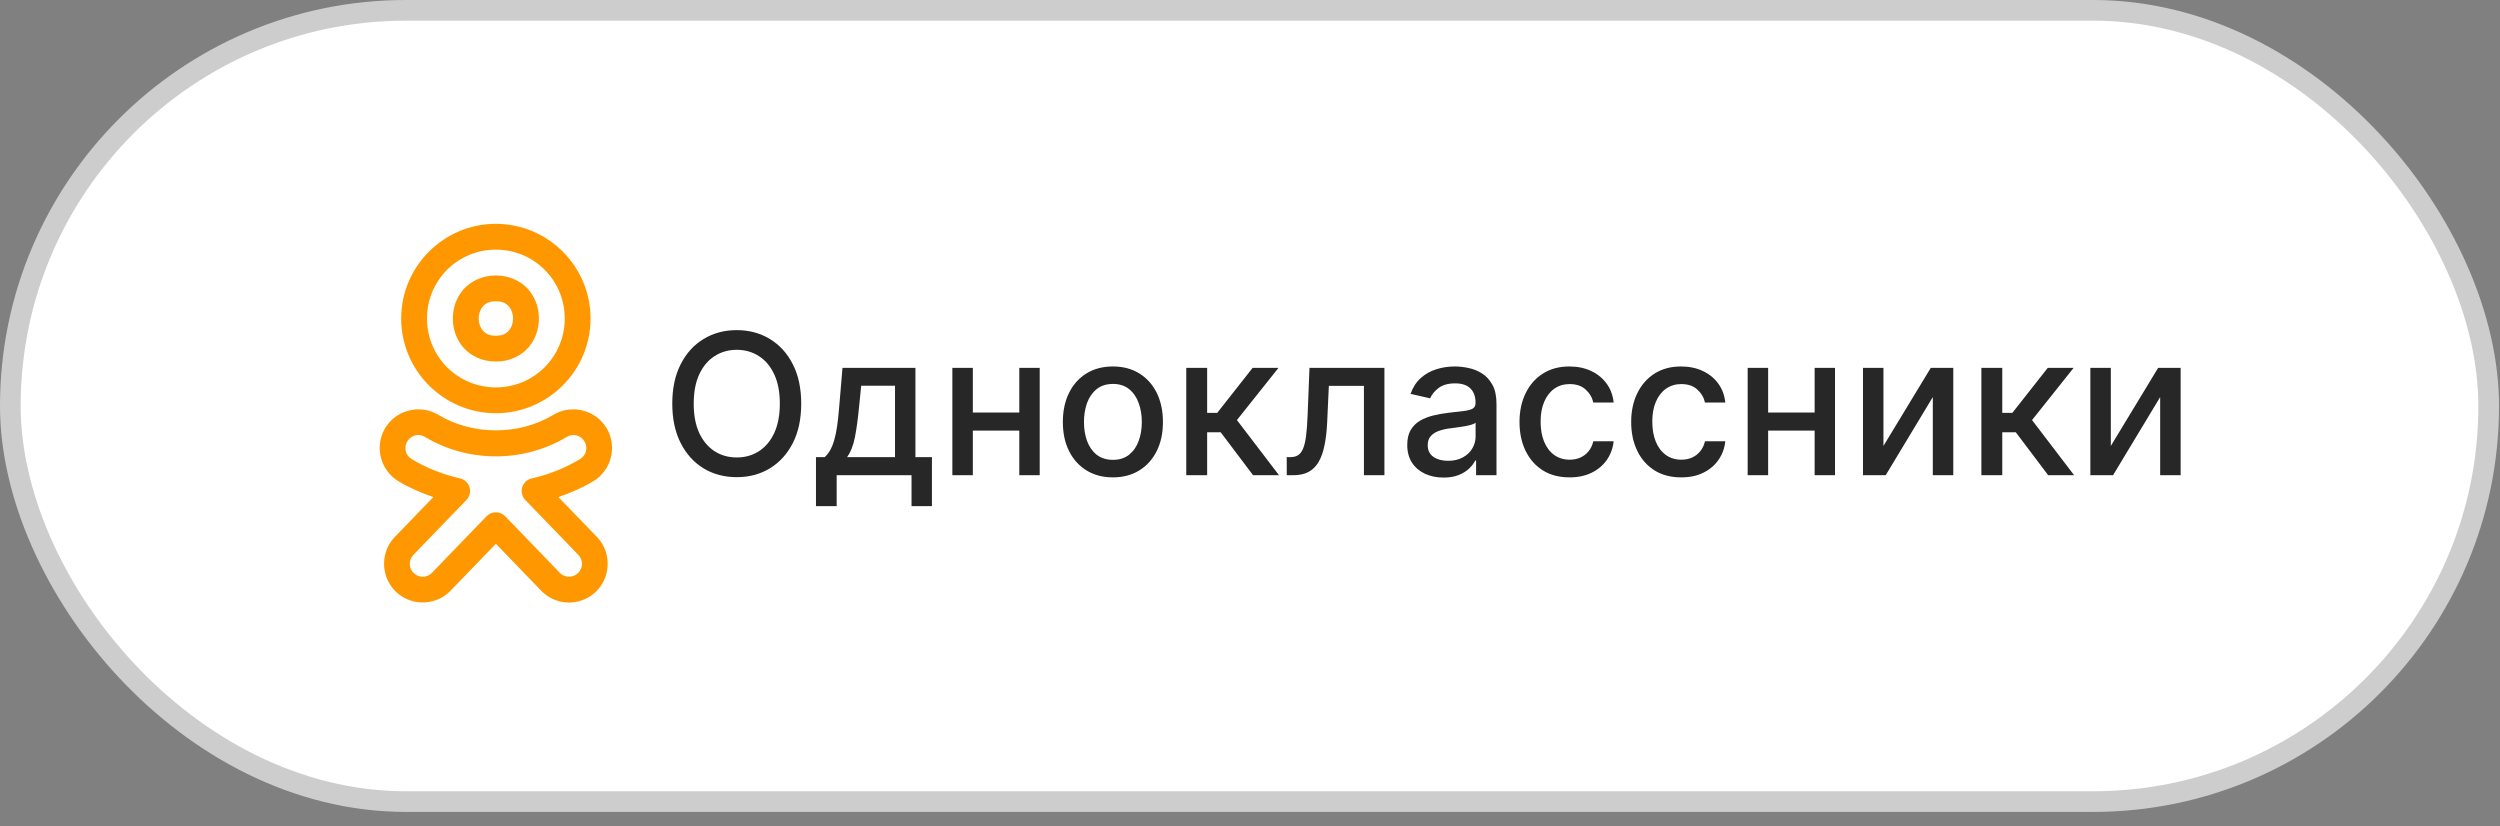
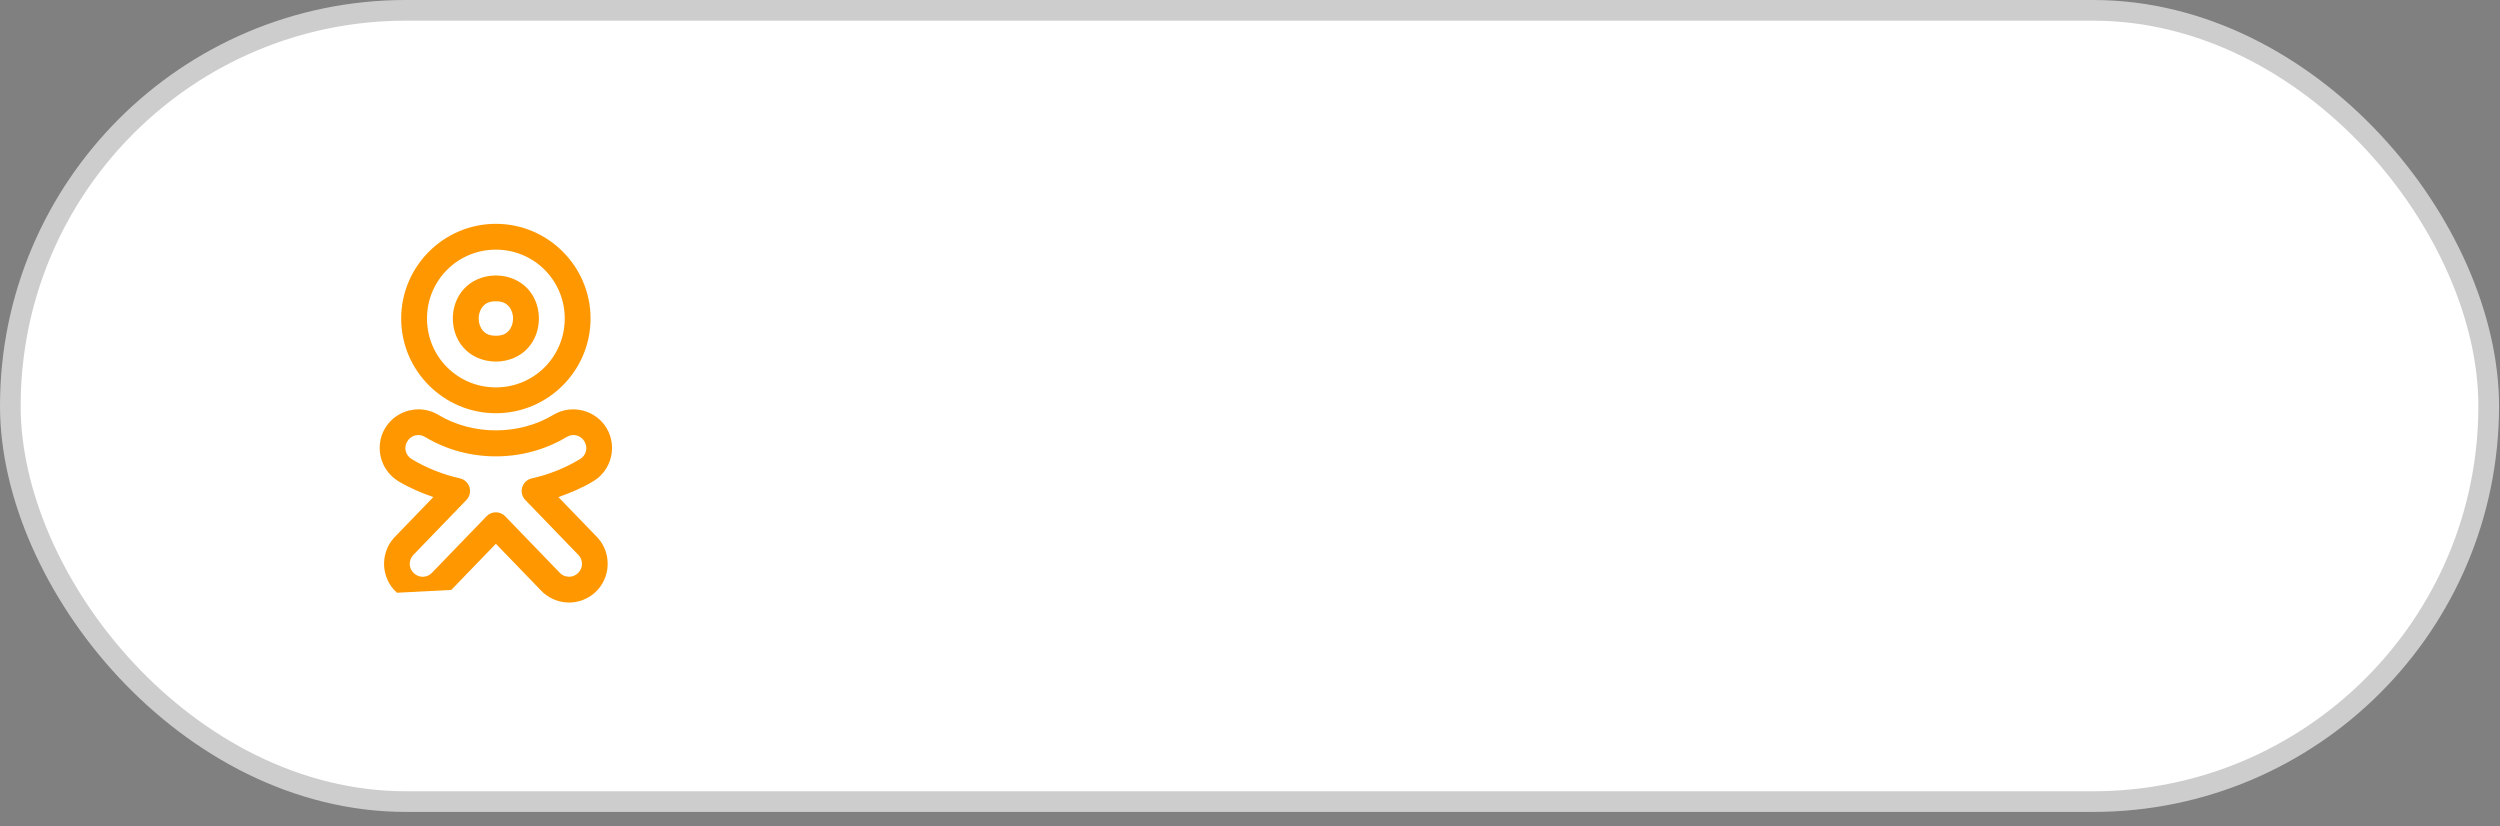
<svg xmlns="http://www.w3.org/2000/svg" width="121" height="40" viewBox="0 0 121 40" fill="none">
  <rect x="0" y="0" width="121" height="40" fill="#808080" stroke="none" />
  <rect x="0.5" y="0.5" width="119.953" height="38.297" rx="19.148" fill="white" />
-   <path d="M38.779 19.536C38.779 20.276 38.644 20.912 38.373 21.444C38.102 21.974 37.731 22.382 37.26 22.669C36.791 22.953 36.258 23.095 35.66 23.095C35.06 23.095 34.525 22.953 34.053 22.669C33.584 22.382 33.214 21.973 32.944 21.441C32.673 20.908 32.538 20.274 32.538 19.536C32.538 18.797 32.673 18.162 32.944 17.632C33.214 17.099 33.584 16.691 34.053 16.407C34.525 16.121 35.06 15.978 35.66 15.978C36.258 15.978 36.791 16.121 37.26 16.407C37.731 16.691 38.102 17.099 38.373 17.632C38.644 18.162 38.779 18.797 38.779 19.536ZM37.744 19.536C37.744 18.972 37.652 18.498 37.47 18.112C37.289 17.724 37.041 17.431 36.726 17.233C36.412 17.032 36.057 16.931 35.66 16.931C35.261 16.931 34.905 17.032 34.591 17.233C34.278 17.431 34.03 17.724 33.847 18.112C33.666 18.498 33.576 18.972 33.576 19.536C33.576 20.1 33.666 20.576 33.847 20.964C34.03 21.349 34.278 21.642 34.591 21.843C34.905 22.042 35.261 22.141 35.66 22.141C36.057 22.141 36.412 22.042 36.726 21.843C37.041 21.642 37.289 21.349 37.47 20.964C37.652 20.576 37.744 20.1 37.744 19.536ZM39.493 24.498V22.124H39.916C40.025 22.025 40.116 21.906 40.19 21.769C40.267 21.631 40.331 21.468 40.383 21.278C40.437 21.089 40.482 20.868 40.518 20.615C40.554 20.36 40.586 20.07 40.613 19.742L40.776 17.804H44.307V22.124H45.105V24.498H44.118V23H40.495V24.498H39.493ZM40.999 22.124H43.319V18.67H41.682L41.574 19.742C41.522 20.288 41.456 20.762 41.378 21.163C41.299 21.562 41.172 21.883 40.999 22.124ZM49.615 19.966V20.842H46.801V19.966H49.615ZM47.085 17.804V23H46.094V17.804H47.085ZM50.322 17.804V23H49.334V17.804H50.322ZM53.864 23.105C53.377 23.105 52.952 22.993 52.589 22.77C52.226 22.547 51.944 22.234 51.743 21.833C51.542 21.432 51.442 20.962 51.442 20.426C51.442 19.887 51.542 19.416 51.743 19.012C51.944 18.608 52.226 18.295 52.589 18.071C52.952 17.848 53.377 17.737 53.864 17.737C54.351 17.737 54.776 17.848 55.139 18.071C55.502 18.295 55.784 18.608 55.985 19.012C56.185 19.416 56.286 19.887 56.286 20.426C56.286 20.962 56.185 21.432 55.985 21.833C55.784 22.234 55.502 22.547 55.139 22.77C54.776 22.993 54.351 23.105 53.864 23.105ZM53.867 22.256C54.183 22.256 54.445 22.172 54.652 22.006C54.859 21.839 55.013 21.616 55.112 21.339C55.214 21.062 55.264 20.756 55.264 20.422C55.264 20.091 55.214 19.787 55.112 19.509C55.013 19.229 54.859 19.005 54.652 18.836C54.445 18.667 54.183 18.582 53.867 18.582C53.549 18.582 53.285 18.667 53.076 18.836C52.868 19.005 52.714 19.229 52.612 19.509C52.513 19.787 52.464 20.091 52.464 20.422C52.464 20.756 52.513 21.062 52.612 21.339C52.714 21.616 52.868 21.839 53.076 22.006C53.285 22.172 53.549 22.256 53.867 22.256ZM57.415 23V17.804H58.426V19.983H58.913L60.628 17.804H61.88L59.867 20.331L61.904 23H60.649L59.083 20.923H58.426V23H57.415ZM62.28 23L62.277 22.124H62.463C62.607 22.124 62.728 22.093 62.825 22.033C62.924 21.969 63.005 21.863 63.068 21.715C63.131 21.566 63.18 21.36 63.214 21.099C63.247 20.835 63.272 20.504 63.288 20.104L63.379 17.804H67.006V23H66.014V18.677H64.316L64.235 20.443C64.215 20.871 64.171 21.245 64.103 21.566C64.038 21.886 63.942 22.153 63.816 22.367C63.689 22.579 63.527 22.738 63.329 22.844C63.13 22.948 62.889 23 62.605 23H62.28ZM69.867 23.115C69.537 23.115 69.24 23.054 68.973 22.932C68.707 22.808 68.496 22.629 68.341 22.395C68.188 22.16 68.111 21.872 68.111 21.532C68.111 21.239 68.167 20.997 68.28 20.808C68.393 20.619 68.545 20.469 68.737 20.358C68.928 20.248 69.143 20.164 69.379 20.108C69.616 20.051 69.857 20.009 70.103 19.979C70.415 19.943 70.667 19.914 70.861 19.891C71.055 19.866 71.196 19.827 71.284 19.773C71.372 19.719 71.416 19.631 71.416 19.509V19.485C71.416 19.19 71.332 18.961 71.165 18.799C71.001 18.636 70.755 18.555 70.428 18.555C70.088 18.555 69.819 18.631 69.623 18.782C69.429 18.931 69.295 19.096 69.22 19.279L68.27 19.063C68.383 18.747 68.547 18.492 68.764 18.298C68.983 18.102 69.234 17.96 69.518 17.872C69.802 17.782 70.101 17.737 70.415 17.737C70.622 17.737 70.842 17.761 71.074 17.811C71.309 17.858 71.527 17.946 71.73 18.075C71.936 18.203 72.103 18.387 72.234 18.626C72.365 18.863 72.43 19.171 72.43 19.55V23H71.443V22.29H71.402C71.337 22.42 71.239 22.549 71.108 22.675C70.977 22.802 70.809 22.906 70.604 22.99C70.399 23.073 70.153 23.115 69.867 23.115ZM70.086 22.303C70.366 22.303 70.605 22.248 70.803 22.137C71.004 22.027 71.156 21.883 71.26 21.704C71.366 21.524 71.419 21.331 71.419 21.126V20.456C71.383 20.492 71.313 20.526 71.209 20.558C71.108 20.587 70.992 20.613 70.861 20.636C70.73 20.656 70.603 20.675 70.479 20.693C70.355 20.709 70.251 20.722 70.168 20.734C69.971 20.758 69.792 20.8 69.63 20.859C69.47 20.917 69.341 21.002 69.244 21.113C69.149 21.221 69.102 21.365 69.102 21.546C69.102 21.796 69.194 21.985 69.379 22.114C69.564 22.24 69.8 22.303 70.086 22.303ZM75.966 23.105C75.463 23.105 75.03 22.991 74.667 22.763C74.306 22.533 74.029 22.216 73.835 21.813C73.641 21.409 73.544 20.947 73.544 20.426C73.544 19.898 73.644 19.432 73.842 19.029C74.04 18.623 74.32 18.306 74.681 18.078C75.042 17.85 75.467 17.737 75.956 17.737C76.351 17.737 76.703 17.81 77.011 17.956C77.32 18.101 77.57 18.304 77.759 18.565C77.951 18.827 78.065 19.133 78.101 19.482H77.116C77.062 19.238 76.938 19.029 76.744 18.853C76.553 18.677 76.296 18.589 75.973 18.589C75.691 18.589 75.444 18.663 75.232 18.812C75.022 18.959 74.859 19.169 74.742 19.441C74.624 19.712 74.566 20.032 74.566 20.402C74.566 20.781 74.623 21.108 74.738 21.383C74.853 21.658 75.016 21.871 75.225 22.022C75.437 22.174 75.687 22.249 75.973 22.249C76.165 22.249 76.338 22.214 76.494 22.144C76.652 22.072 76.784 21.969 76.89 21.836C76.998 21.703 77.073 21.543 77.116 21.356H78.101C78.065 21.692 77.955 21.992 77.773 22.256C77.59 22.52 77.345 22.727 77.039 22.878C76.734 23.029 76.377 23.105 75.966 23.105ZM81.371 23.105C80.868 23.105 80.435 22.991 80.072 22.763C79.711 22.533 79.434 22.216 79.24 21.813C79.046 21.409 78.949 20.947 78.949 20.426C78.949 19.898 79.048 19.432 79.247 19.029C79.445 18.623 79.725 18.306 80.085 18.078C80.446 17.85 80.871 17.737 81.361 17.737C81.755 17.737 82.107 17.81 82.416 17.956C82.725 18.101 82.974 18.304 83.164 18.565C83.355 18.827 83.469 19.133 83.505 19.482H82.521C82.467 19.238 82.343 19.029 82.149 18.853C81.957 18.677 81.7 18.589 81.378 18.589C81.096 18.589 80.849 18.663 80.637 18.812C80.427 18.959 80.264 19.169 80.146 19.441C80.029 19.712 79.971 20.032 79.971 20.402C79.971 20.781 80.028 21.108 80.143 21.383C80.258 21.658 80.42 21.871 80.63 22.022C80.842 22.174 81.091 22.249 81.378 22.249C81.569 22.249 81.743 22.214 81.899 22.144C82.056 22.072 82.188 21.969 82.294 21.836C82.403 21.703 82.478 21.543 82.521 21.356H83.505C83.469 21.692 83.36 21.992 83.177 22.256C82.995 22.52 82.75 22.727 82.443 22.878C82.139 23.029 81.781 23.105 81.371 23.105ZM88.108 19.966V20.842H85.294V19.966H88.108ZM85.578 17.804V23H84.587V17.804H85.578ZM88.815 17.804V23H87.828V17.804H88.815ZM91.159 21.583L93.45 17.804H94.539V23H93.548V19.218L91.268 23H90.168V17.804H91.159V21.583ZM95.899 23V17.804H96.91V19.983H97.397L99.112 17.804H100.364L98.351 20.331L100.387 23H99.132L97.566 20.923H96.91V23H95.899ZM102.164 21.583L104.454 17.804H105.543V23H104.552V19.218L102.272 23H101.173V17.804H102.164V21.583Z" fill="#282728" />
-   <path d="M24 10.833C21.476 10.833 19.417 12.893 19.417 15.417C19.417 17.941 21.476 20 24 20C26.524 20 28.583 17.941 28.583 15.417C28.583 12.893 26.524 10.833 24 10.833ZM24 12.083C25.848 12.083 27.333 13.568 27.333 15.417C27.333 17.265 25.848 18.75 24 18.75C22.152 18.75 20.667 17.265 20.667 15.417C20.667 13.568 22.152 12.083 24 12.083ZM24 13.333C23.358 13.333 22.797 13.597 22.439 13.999C22.081 14.401 21.917 14.913 21.917 15.417C21.917 15.92 22.081 16.432 22.439 16.834C22.797 17.237 23.358 17.5 24 17.5C24.642 17.5 25.203 17.237 25.561 16.834C25.919 16.432 26.083 15.92 26.083 15.417C26.083 14.913 25.919 14.401 25.561 13.999C25.203 13.597 24.642 13.333 24 13.333V13.333ZM24 14.583C24.33 14.583 24.498 14.684 24.627 14.829C24.755 14.974 24.833 15.191 24.833 15.417C24.833 15.642 24.755 15.86 24.627 16.004C24.498 16.149 24.33 16.25 24 16.25C23.67 16.25 23.502 16.149 23.373 16.004C23.245 15.86 23.167 15.642 23.167 15.417C23.167 15.191 23.245 14.974 23.373 14.829C23.502 14.684 23.67 14.583 24 14.583ZM20.245 19.813C19.611 19.817 18.991 20.14 18.643 20.717C18.112 21.598 18.401 22.76 19.282 23.291C19.817 23.613 20.388 23.855 20.972 24.058L19.076 26.023C19.07 26.029 19.064 26.035 19.059 26.042C18.375 26.81 18.445 28.006 19.214 28.689C19.982 29.372 21.177 29.302 21.86 28.534L21.843 28.552L24 26.319L26.157 28.552L26.14 28.534C26.508 28.947 27.026 29.163 27.542 29.163C27.984 29.163 28.432 29.005 28.787 28.69C28.787 28.689 28.787 28.689 28.787 28.689C29.555 28.006 29.625 26.811 28.942 26.043C28.937 26.036 28.931 26.029 28.925 26.023L27.027 24.059C27.611 23.855 28.183 23.613 28.718 23.291C29.599 22.76 29.888 21.598 29.357 20.717C28.827 19.837 27.665 19.548 26.783 20.078C25.12 21.08 22.88 21.08 21.216 20.078C20.996 19.945 20.758 19.864 20.517 19.831C20.427 19.818 20.336 19.812 20.245 19.813L20.245 19.813ZM20.215 21.057C20.335 21.051 20.458 21.081 20.571 21.149C22.651 22.401 25.348 22.401 27.428 21.149C27.731 20.967 28.105 21.061 28.286 21.362C28.468 21.664 28.375 22.038 28.073 22.22C27.349 22.657 26.559 22.969 25.736 23.154C25.515 23.204 25.339 23.369 25.274 23.585C25.209 23.801 25.266 24.036 25.423 24.198L28.01 26.876C28.241 27.139 28.219 27.521 27.957 27.755C27.834 27.863 27.69 27.913 27.542 27.913C27.368 27.913 27.201 27.846 27.075 27.703C27.069 27.697 27.063 27.69 27.057 27.684L24.449 24.985C24.331 24.864 24.169 24.795 24 24.795C23.831 24.795 23.669 24.864 23.551 24.985L20.944 27.684C20.938 27.69 20.933 27.696 20.927 27.703C20.693 27.966 20.308 27.989 20.044 27.755C19.781 27.521 19.759 27.136 19.993 26.872L22.576 24.198C22.733 24.035 22.79 23.8 22.725 23.584C22.66 23.368 22.484 23.203 22.263 23.154C21.441 22.968 20.651 22.657 19.926 22.22C19.624 22.038 19.531 21.664 19.713 21.362C19.804 21.211 19.943 21.113 20.097 21.074C20.136 21.065 20.175 21.059 20.215 21.057L20.215 21.057Z" fill="#FF9800" />
+   <path d="M24 10.833C21.476 10.833 19.417 12.893 19.417 15.417C19.417 17.941 21.476 20 24 20C26.524 20 28.583 17.941 28.583 15.417C28.583 12.893 26.524 10.833 24 10.833ZM24 12.083C25.848 12.083 27.333 13.568 27.333 15.417C27.333 17.265 25.848 18.75 24 18.75C22.152 18.75 20.667 17.265 20.667 15.417C20.667 13.568 22.152 12.083 24 12.083ZM24 13.333C23.358 13.333 22.797 13.597 22.439 13.999C22.081 14.401 21.917 14.913 21.917 15.417C21.917 15.92 22.081 16.432 22.439 16.834C22.797 17.237 23.358 17.5 24 17.5C24.642 17.5 25.203 17.237 25.561 16.834C25.919 16.432 26.083 15.92 26.083 15.417C26.083 14.913 25.919 14.401 25.561 13.999C25.203 13.597 24.642 13.333 24 13.333V13.333ZM24 14.583C24.33 14.583 24.498 14.684 24.627 14.829C24.755 14.974 24.833 15.191 24.833 15.417C24.833 15.642 24.755 15.86 24.627 16.004C24.498 16.149 24.33 16.25 24 16.25C23.67 16.25 23.502 16.149 23.373 16.004C23.245 15.86 23.167 15.642 23.167 15.417C23.167 15.191 23.245 14.974 23.373 14.829C23.502 14.684 23.67 14.583 24 14.583ZM20.245 19.813C19.611 19.817 18.991 20.14 18.643 20.717C18.112 21.598 18.401 22.76 19.282 23.291C19.817 23.613 20.388 23.855 20.972 24.058L19.076 26.023C19.07 26.029 19.064 26.035 19.059 26.042C18.375 26.81 18.445 28.006 19.214 28.689L21.843 28.552L24 26.319L26.157 28.552L26.14 28.534C26.508 28.947 27.026 29.163 27.542 29.163C27.984 29.163 28.432 29.005 28.787 28.69C28.787 28.689 28.787 28.689 28.787 28.689C29.555 28.006 29.625 26.811 28.942 26.043C28.937 26.036 28.931 26.029 28.925 26.023L27.027 24.059C27.611 23.855 28.183 23.613 28.718 23.291C29.599 22.76 29.888 21.598 29.357 20.717C28.827 19.837 27.665 19.548 26.783 20.078C25.12 21.08 22.88 21.08 21.216 20.078C20.996 19.945 20.758 19.864 20.517 19.831C20.427 19.818 20.336 19.812 20.245 19.813L20.245 19.813ZM20.215 21.057C20.335 21.051 20.458 21.081 20.571 21.149C22.651 22.401 25.348 22.401 27.428 21.149C27.731 20.967 28.105 21.061 28.286 21.362C28.468 21.664 28.375 22.038 28.073 22.22C27.349 22.657 26.559 22.969 25.736 23.154C25.515 23.204 25.339 23.369 25.274 23.585C25.209 23.801 25.266 24.036 25.423 24.198L28.01 26.876C28.241 27.139 28.219 27.521 27.957 27.755C27.834 27.863 27.69 27.913 27.542 27.913C27.368 27.913 27.201 27.846 27.075 27.703C27.069 27.697 27.063 27.69 27.057 27.684L24.449 24.985C24.331 24.864 24.169 24.795 24 24.795C23.831 24.795 23.669 24.864 23.551 24.985L20.944 27.684C20.938 27.69 20.933 27.696 20.927 27.703C20.693 27.966 20.308 27.989 20.044 27.755C19.781 27.521 19.759 27.136 19.993 26.872L22.576 24.198C22.733 24.035 22.79 23.8 22.725 23.584C22.66 23.368 22.484 23.203 22.263 23.154C21.441 22.968 20.651 22.657 19.926 22.22C19.624 22.038 19.531 21.664 19.713 21.362C19.804 21.211 19.943 21.113 20.097 21.074C20.136 21.065 20.175 21.059 20.215 21.057L20.215 21.057Z" fill="#FF9800" />
  <rect x="0.5" y="0.5" width="119.953" height="38.297" rx="19.148" stroke="#CDCDCD" />
</svg>